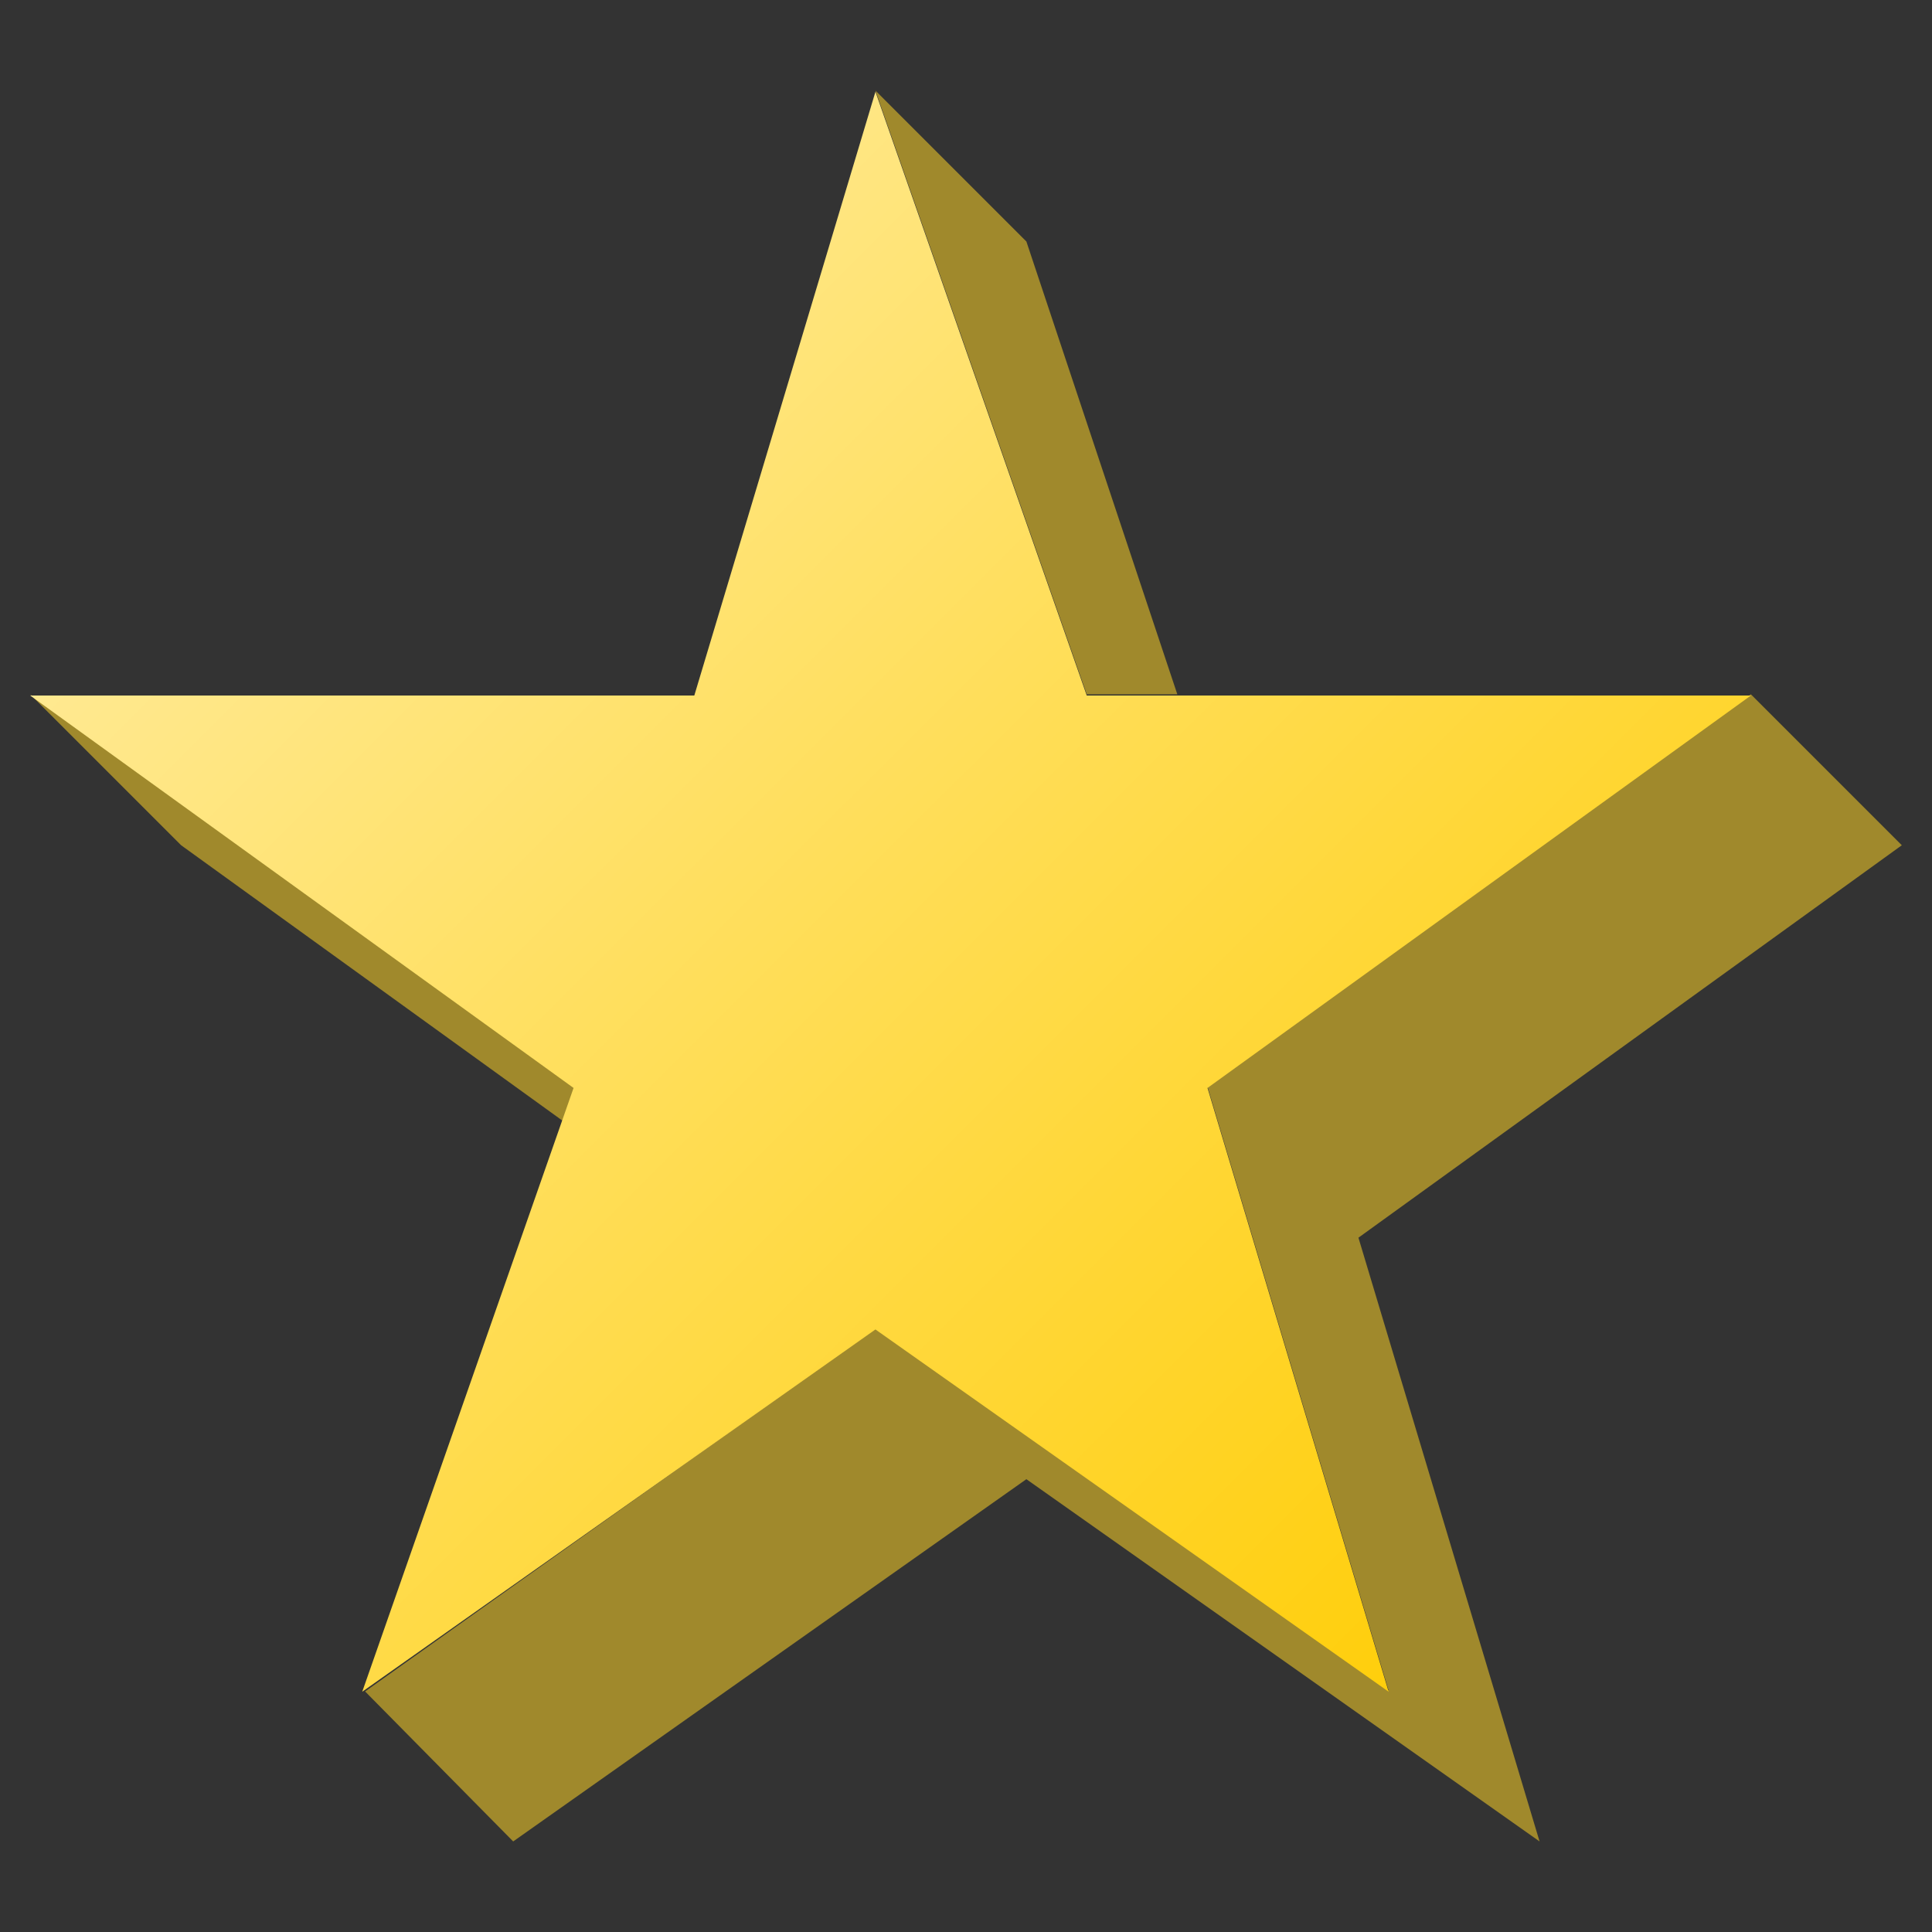
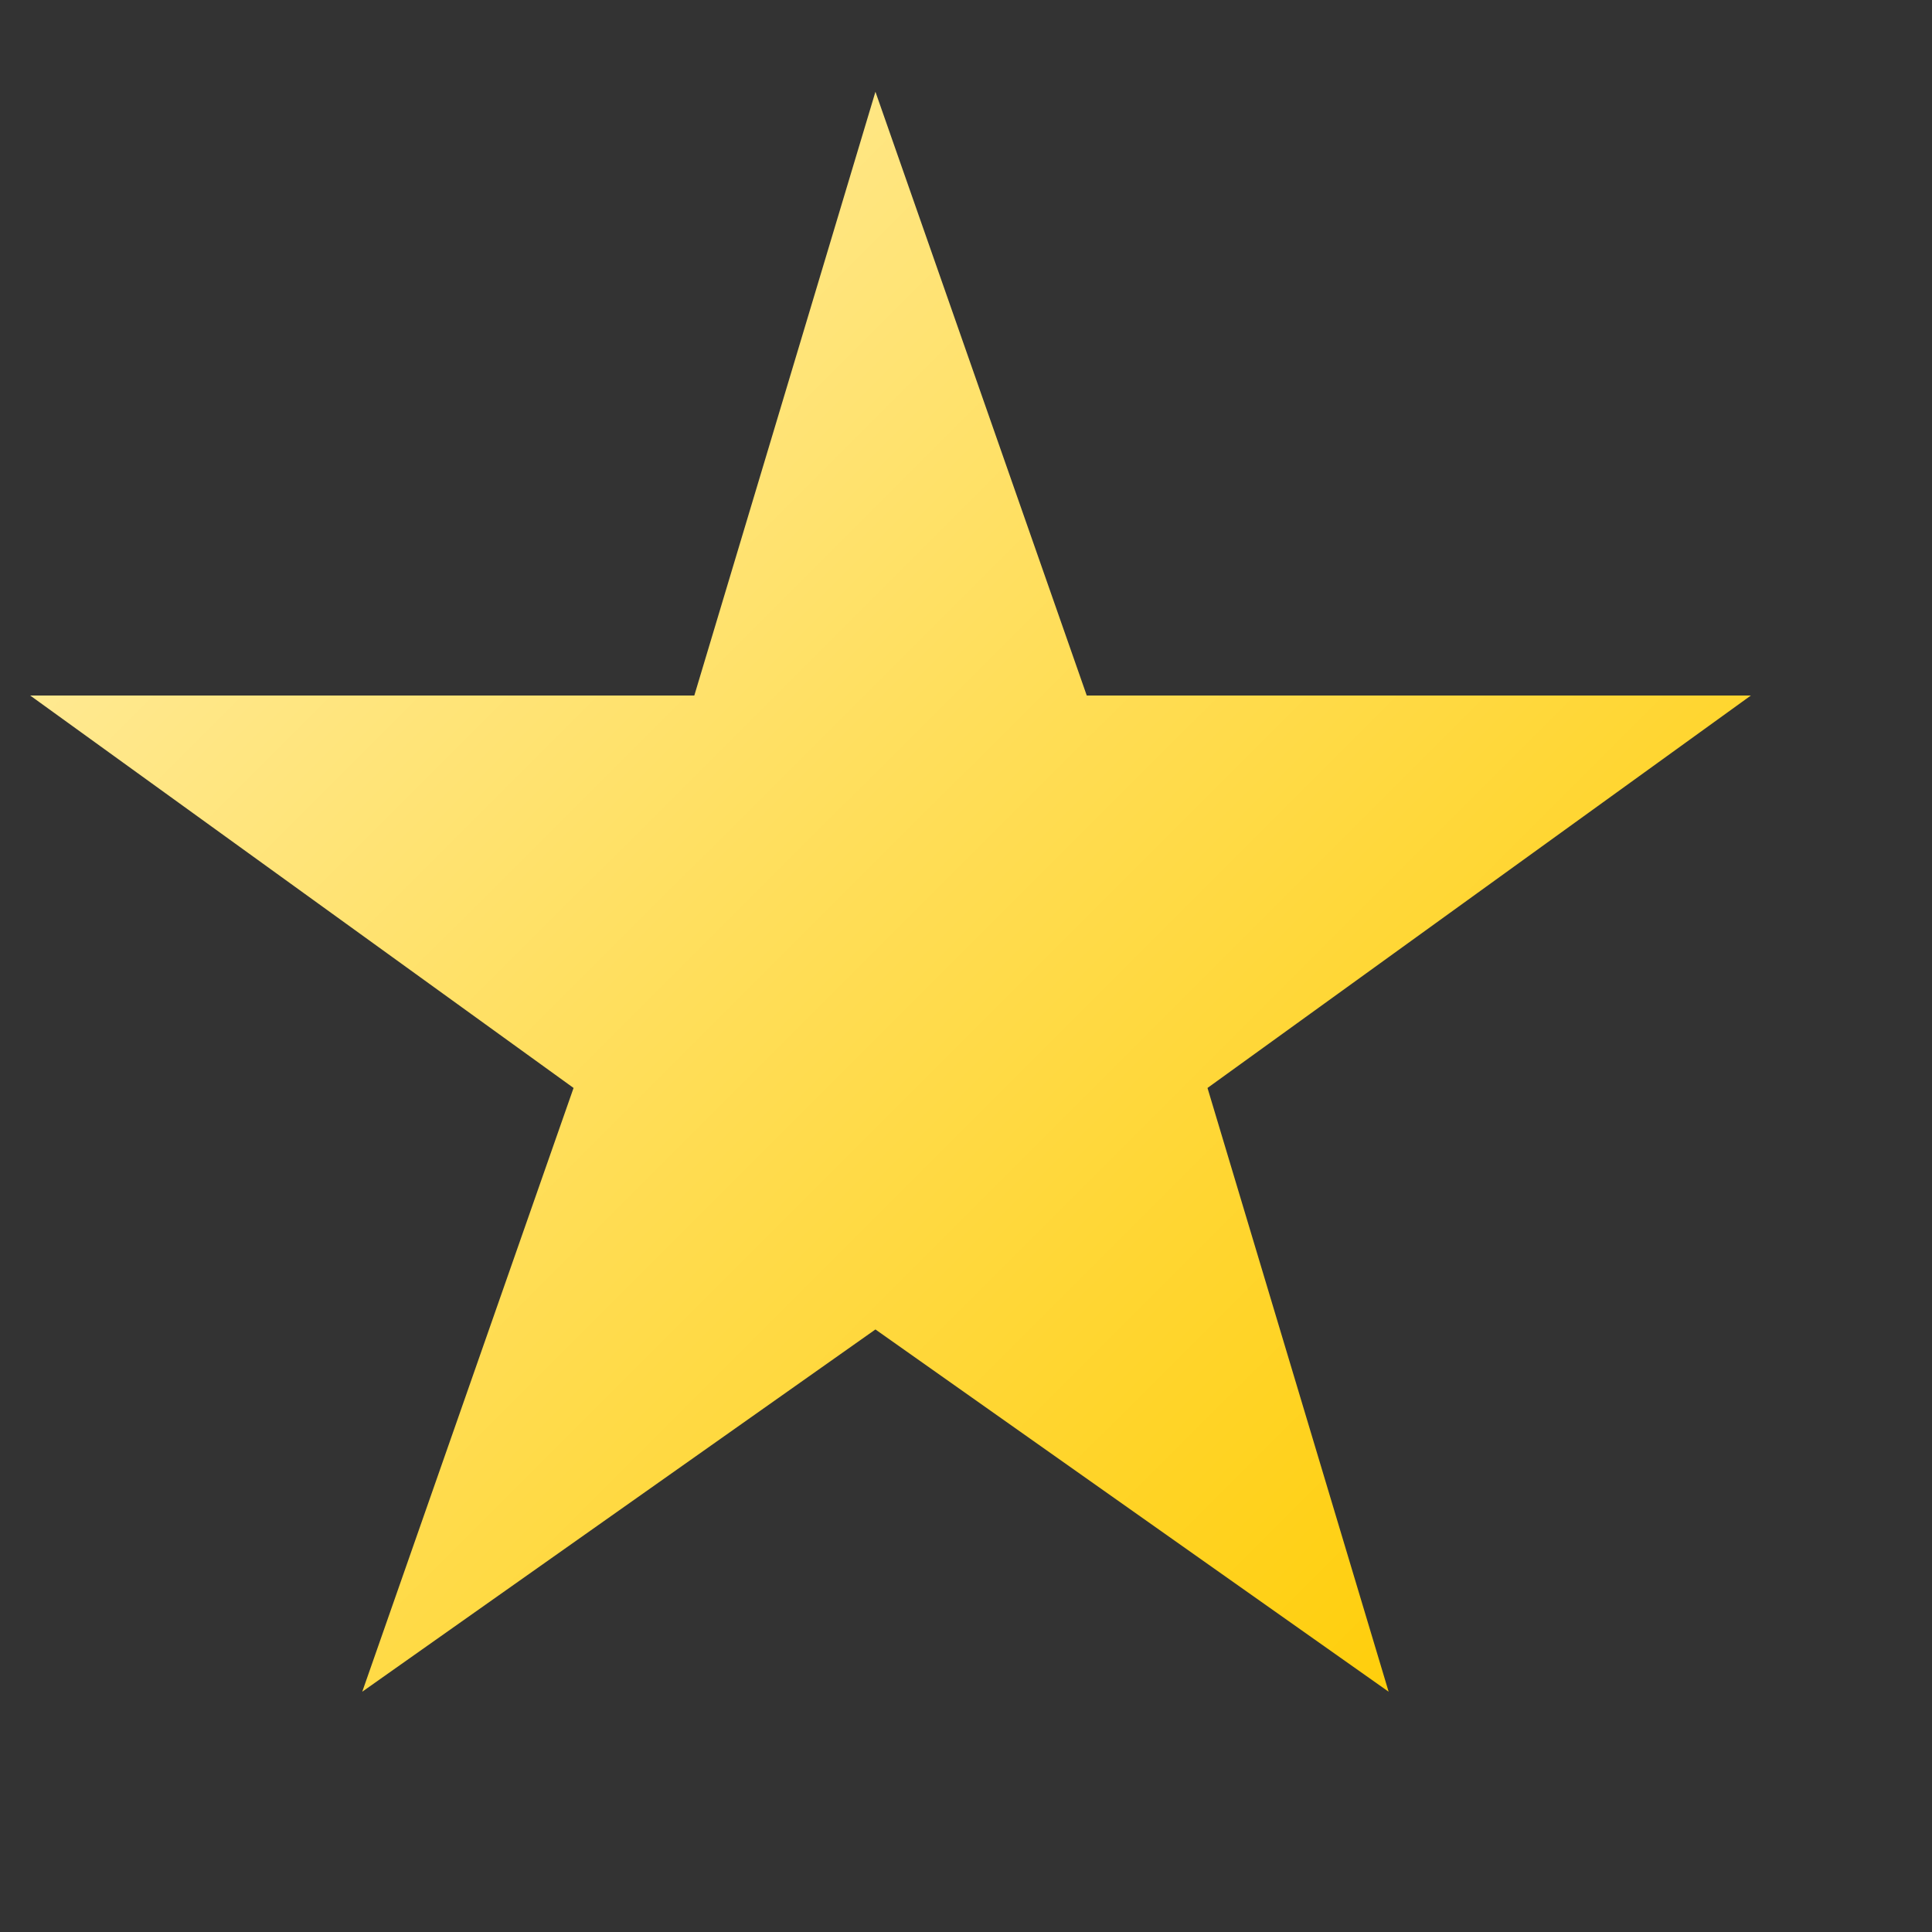
<svg xmlns="http://www.w3.org/2000/svg" viewBox="0 0 64 64">
  <rect x="0" y="0" width="64" height="64" fill="#333333" stroke="none" />
  <defs>
    <linearGradient id="a" y2="1042.4" gradientUnits="userSpaceOnUse" y1="992.36" x2="55" x1="5">
      <stop stop-color="#fea" offset="0" />
      <stop stop-color="#fc0" offset="1" />
    </linearGradient>
  </defs>
-   <path fill="#a0892c" d="M29 3l7 20h3L34 8l-5-5zM1 23l5 5 18 13-5-5L1 23zm57 0L40 36l6 20-17-12-16.906 12.031L17 61l17-12 17 12-6-20 18-13-5-5z" />
  <path fill="url(#a)" d="M23 1011.4H1l18 13-7 20 17-12 17 12-6-20 18-13H36l-7-20-6 20z" transform="translate(0 -988.36)" />
</svg>